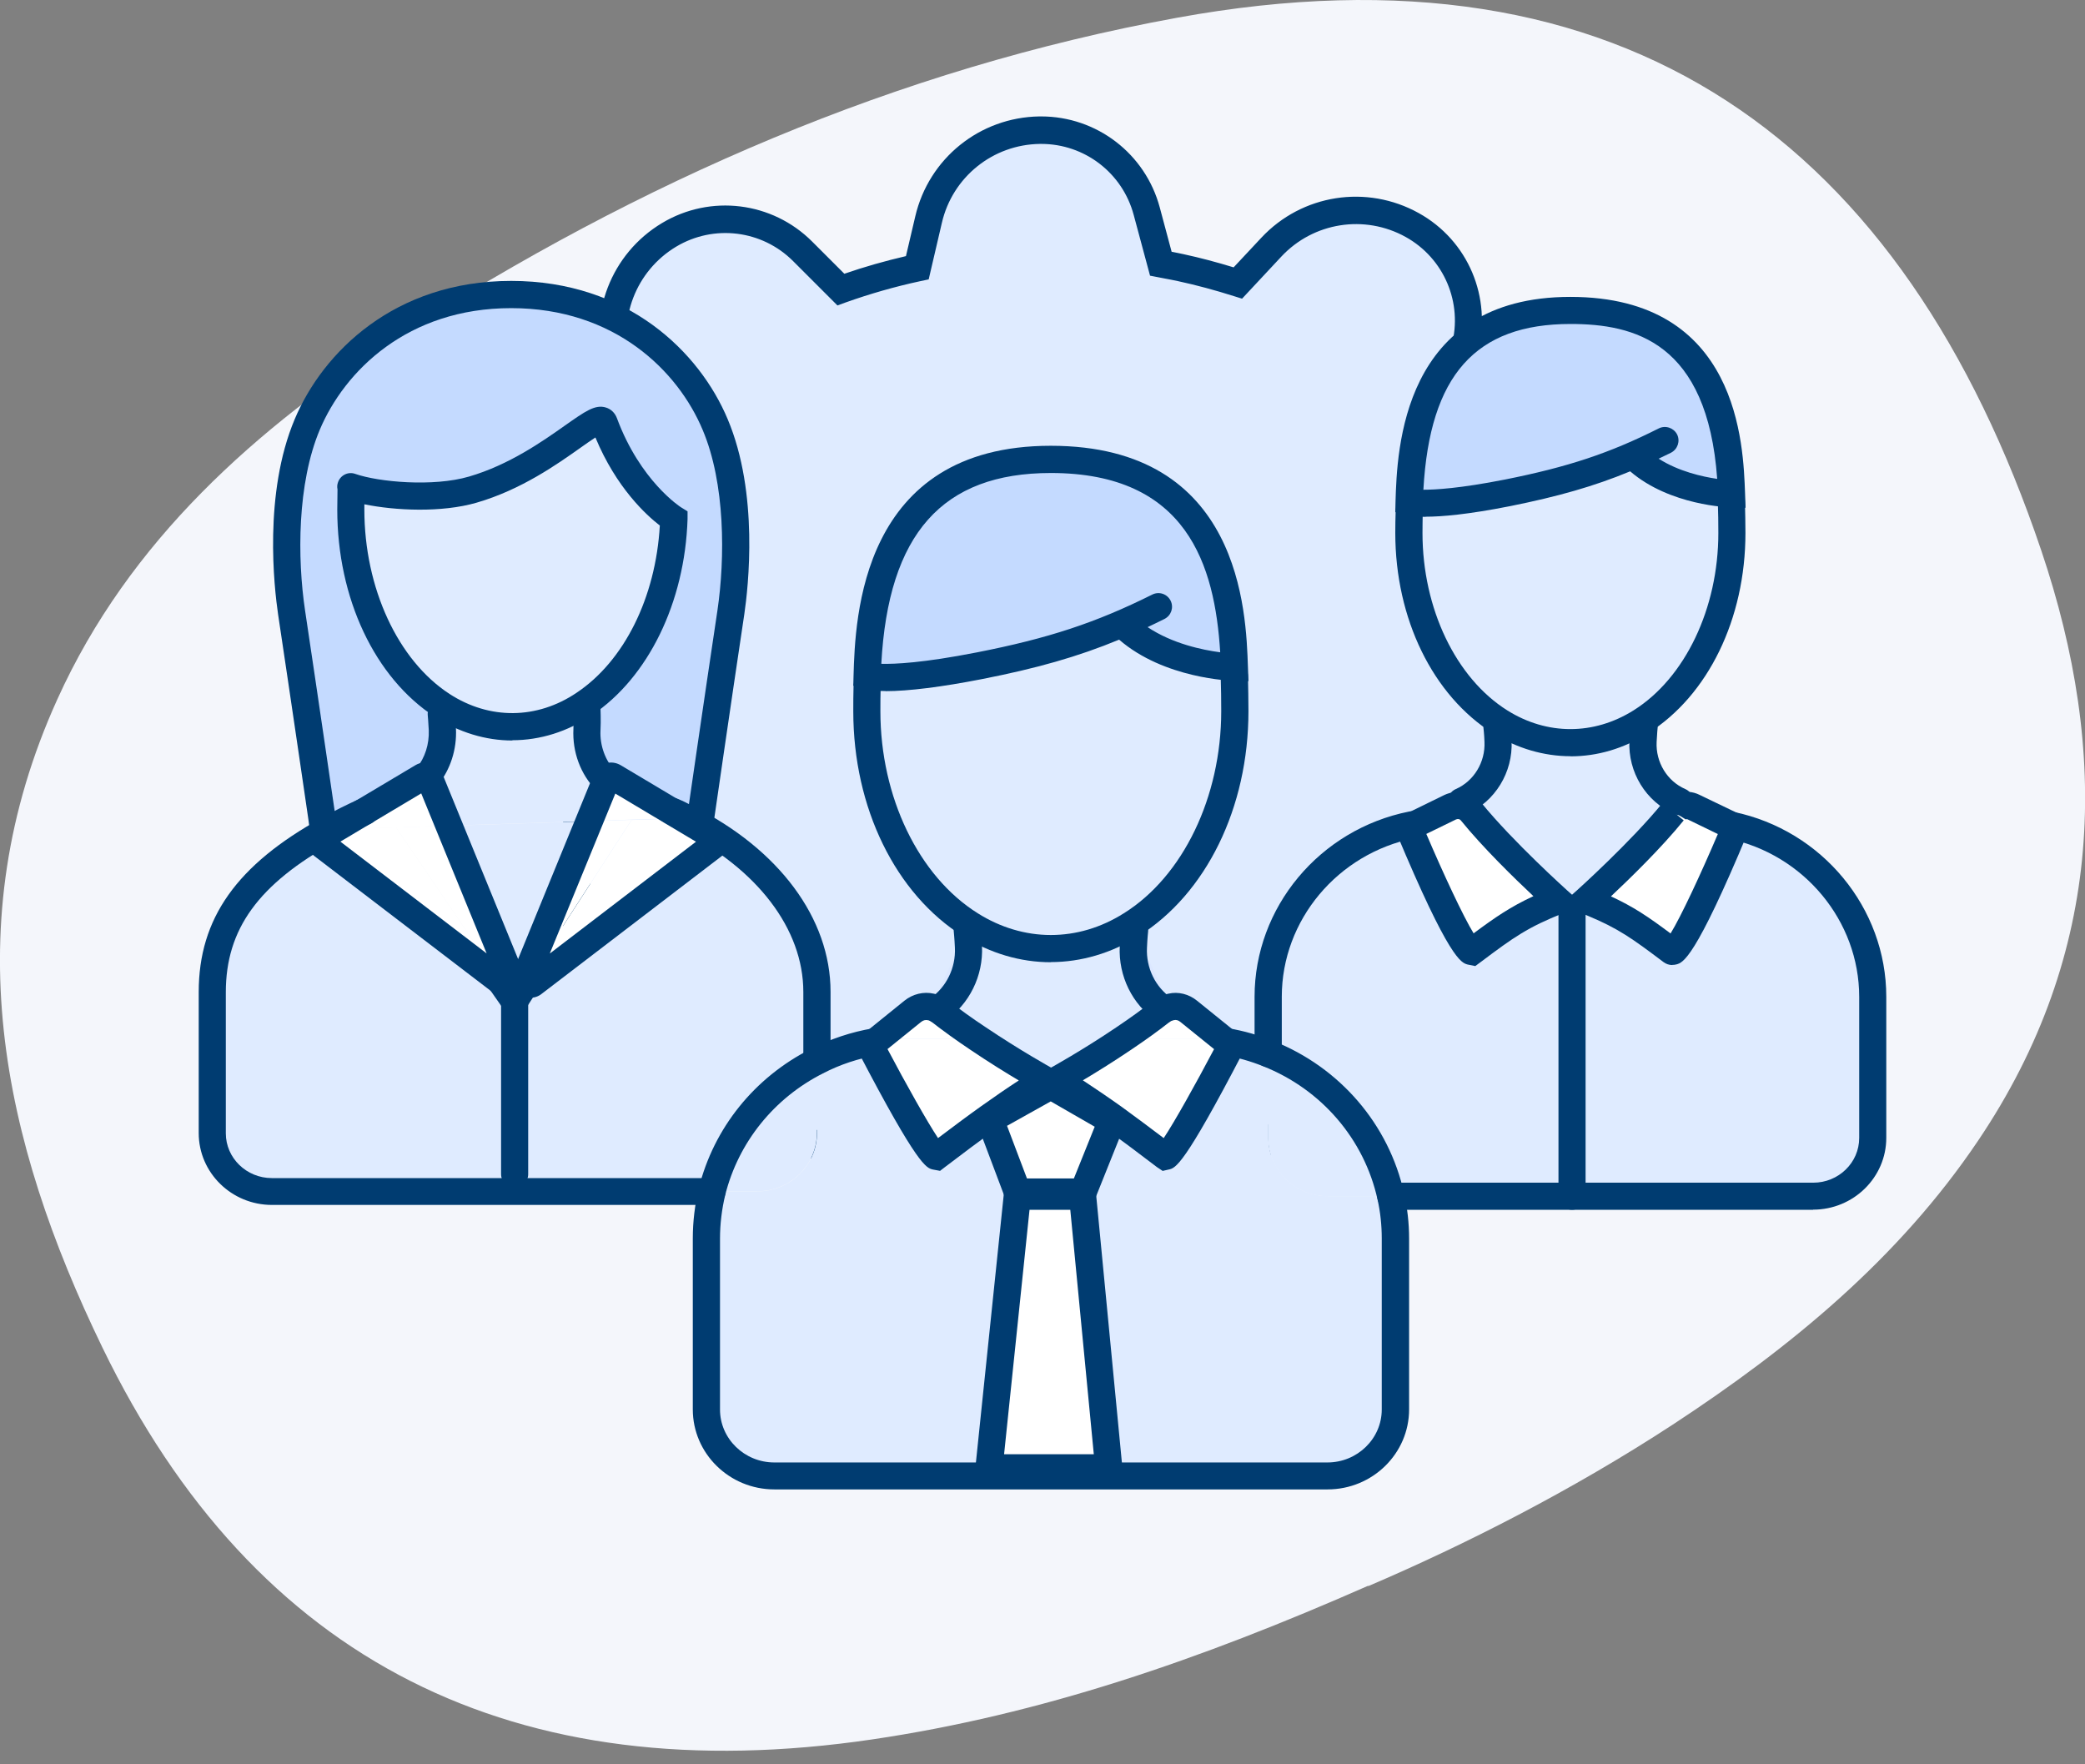
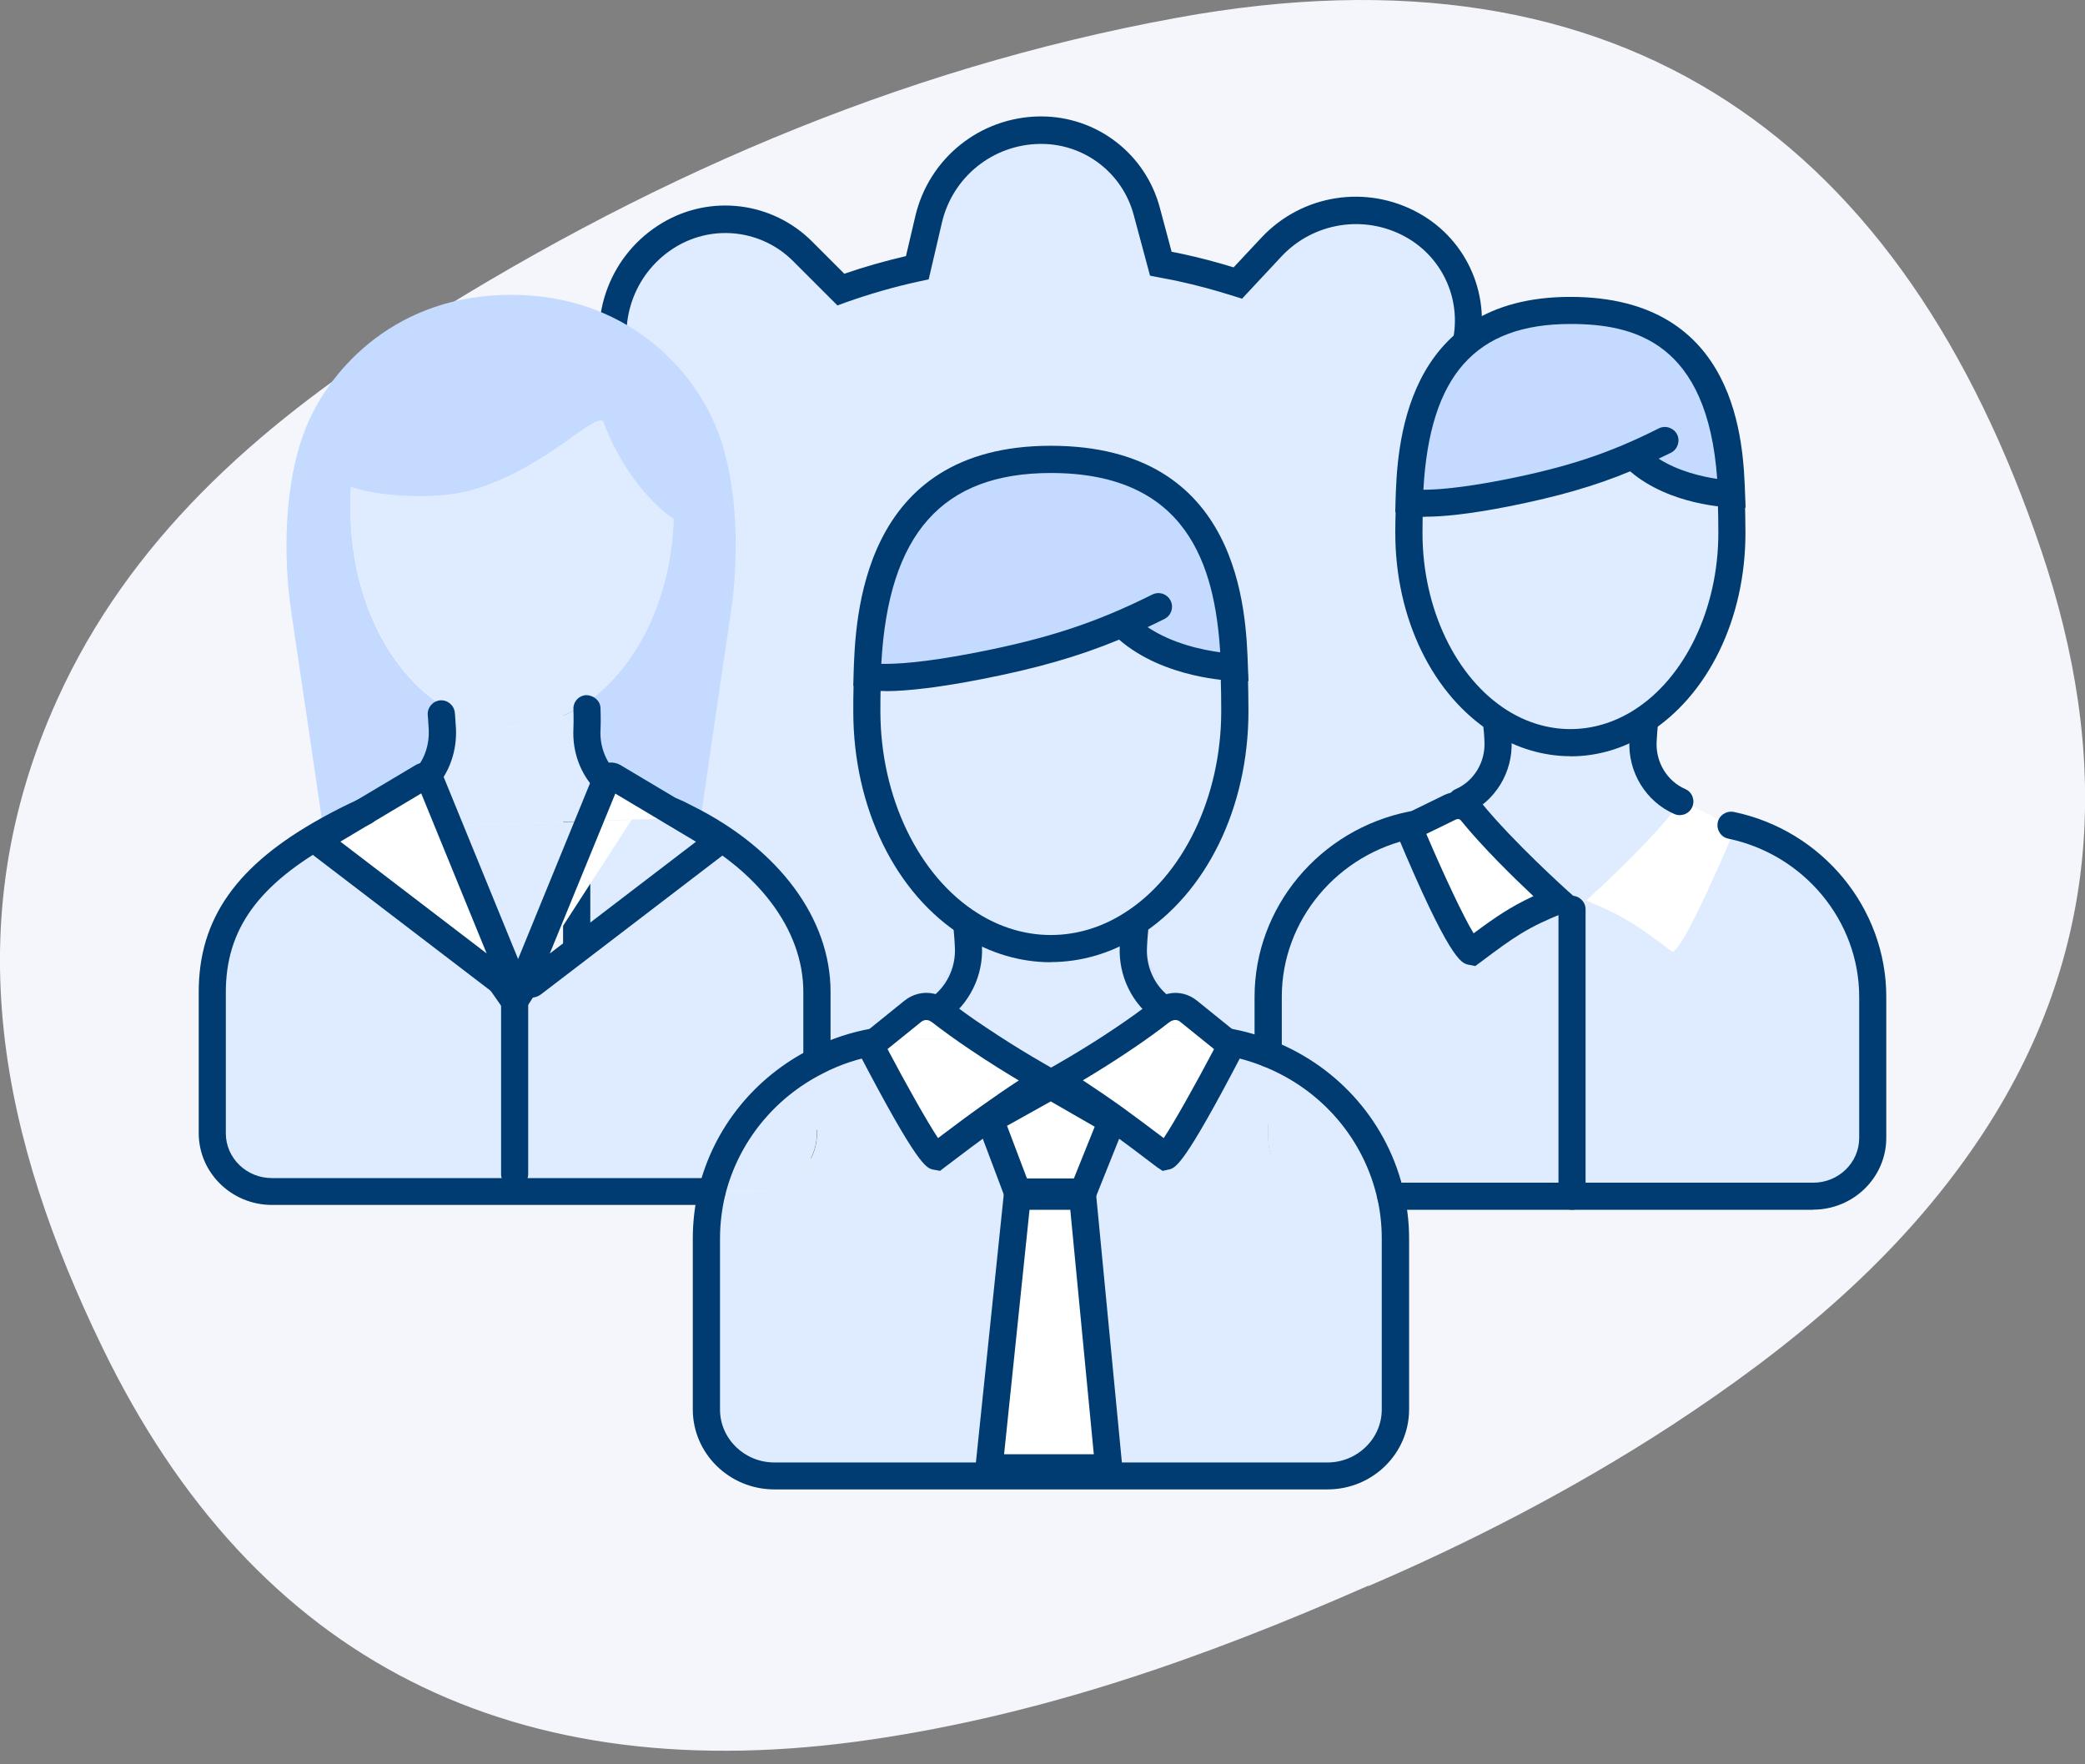
<svg xmlns="http://www.w3.org/2000/svg" width="104" height="88" viewBox="0 0 104 88" fill="none">
  <rect x="0" y="0" width="104" height="88" fill="#808080" stroke="none" />
  <g clip-path="url(#clip0_2403_11210)">
    <path d="M68.258 79.088C59.805 82.811 51.888 85.52 43.512 86.757C25.702 89.383 12.704 82.888 5.106 67.206C0.102 56.886 -2.257 46.158 2.862 34.875C6.438 26.971 12.774 21.348 19.984 16.714C31.891 9.052 44.73 3.436 58.709 0.886C81.166 -3.219 94.967 7.165 101.82 27.461C105.217 37.514 105.007 47.496 98.664 56.899C94.718 62.757 89.345 67.187 83.436 71.057C78.393 74.352 73.045 77.061 68.245 79.114V79.101L68.258 79.088Z" fill="#F4F6FB" />
    <path d="M75.206 22.776C74.314 21.794 73.371 20.877 72.357 20.009L73.058 17.396C73.708 14.98 72.625 12.437 70.438 11.219C68.124 9.931 65.224 10.39 63.413 12.322L61.737 14.113C60.813 13.82 59.863 13.559 58.894 13.348C58.556 13.278 58.225 13.221 57.893 13.157L57.192 10.531C56.548 8.121 54.343 6.457 51.85 6.489C49.198 6.527 46.91 8.37 46.311 10.951L45.75 13.348C44.456 13.629 43.181 13.992 41.938 14.438L40.032 12.526C38.266 10.754 35.519 10.416 33.37 11.704C31.095 13.068 30.043 15.802 30.814 18.339L31.528 20.685C30.553 21.571 29.622 22.515 28.762 23.528V49.6L52.316 64.465L76.8 47.547L75.206 22.782V22.776Z" fill="#DFEBFF" />
    <path d="M52.334 65.275L28.086 49.97V23.28L28.245 23.088C29.017 22.19 29.858 21.31 30.75 20.475L30.164 18.537C29.303 15.7 30.476 12.647 33.026 11.123C35.442 9.677 38.521 10.059 40.51 12.048L42.116 13.654C43.111 13.31 44.143 13.017 45.189 12.774L45.654 10.792C46.33 7.898 48.873 5.852 51.844 5.807C51.876 5.807 51.901 5.807 51.933 5.807C54.706 5.807 57.128 7.662 57.849 10.346L58.441 12.558C58.639 12.596 58.843 12.634 59.041 12.679C59.863 12.857 60.704 13.081 61.533 13.335L62.916 11.857C64.943 9.689 68.169 9.186 70.763 10.626C73.23 11.991 74.435 14.846 73.708 17.568L73.115 19.767C74.008 20.551 74.875 21.406 75.697 22.311L75.856 22.489L77.488 47.873L52.322 65.269L52.334 65.275ZM29.444 49.224L52.303 63.649L76.099 47.203L74.543 23.057C73.708 22.151 72.822 21.297 71.917 20.526L71.592 20.245L72.408 17.224C72.975 15.108 72.032 12.883 70.113 11.818C68.067 10.684 65.517 11.085 63.917 12.794L61.954 14.897L61.546 14.77C60.621 14.476 59.684 14.222 58.766 14.024C58.543 13.973 58.32 13.935 58.091 13.89L57.364 13.75L56.548 10.716C55.987 8.625 54.1 7.178 51.939 7.178H51.869C49.523 7.21 47.509 8.829 46.98 11.117L46.323 13.935L45.903 14.024C44.628 14.298 43.372 14.661 42.174 15.088L41.772 15.235L39.56 13.023C38.011 11.474 35.614 11.175 33.727 12.303C31.719 13.508 30.789 15.917 31.471 18.161L32.306 20.921L31.987 21.208C31.076 22.03 30.221 22.904 29.444 23.796V49.243V49.224Z" fill="#003C71" />
    <path d="M93.412 49.721V56.759C93.412 58.365 92.08 59.665 90.435 59.665H78.406V45.355L79.452 45.055C81.077 45.731 81.829 46.279 83.378 47.445C83.837 47.783 86.559 41.269 86.559 41.269L86.343 41.167C90.384 42.008 93.412 45.52 93.412 49.721Z" fill="#DFEBFF" />
    <path d="M86.349 41.166L86.566 41.269C86.566 41.269 83.844 47.783 83.385 47.445C81.836 46.279 81.084 45.731 79.458 45.055C79.35 45.01 79.235 44.966 79.12 44.915C79.12 44.915 81.829 42.492 83.461 40.484C83.57 40.351 83.703 40.261 83.863 40.223C84.06 40.153 84.29 40.159 84.494 40.261L86.355 41.166H86.349Z" fill="white" />
    <path d="M86.368 25.026C86.381 25.555 86.394 26.078 86.394 26.582C86.394 30.725 84.539 34.301 81.849 35.997C80.784 36.666 79.592 37.042 78.337 37.042C77.081 37.042 75.902 36.672 74.843 36.01C72.147 34.32 70.279 30.732 70.279 26.582C70.279 26.231 70.286 25.868 70.292 25.498L70.381 25.052C70.713 25.116 71.93 25.23 75.194 24.58C78.4 23.943 80.523 23.235 83.035 21.973L81.473 22.744C83.283 24.567 86.362 24.637 86.362 24.637V25.033L86.368 25.026Z" fill="#DFEBFF" />
    <path d="M78.336 15.484C85.138 15.484 86.228 20.449 86.368 24.637C86.368 24.637 83.289 24.567 81.479 22.744L83.04 21.973C80.529 23.235 78.4 23.943 75.2 24.58C71.936 25.224 70.712 25.109 70.387 25.052L70.298 25.026C70.438 20.468 71.726 15.484 78.343 15.484H78.336Z" fill="#C4DAFF" />
    <path d="M83.78 39.974L83.857 40.223C83.704 40.261 83.564 40.357 83.455 40.484C81.823 42.492 79.114 44.915 79.114 44.915H77.712C77.712 44.915 75.003 42.492 73.371 40.484C73.231 40.325 73.046 40.223 72.855 40.191L72.886 39.974C74.053 39.465 74.78 38.266 74.716 36.966C74.703 36.532 74.665 36.22 74.665 36.22L74.831 36.003C75.889 36.666 77.074 37.036 78.324 37.036C79.573 37.036 80.772 36.66 81.836 35.99L81.989 36.22C81.989 36.22 81.957 36.532 81.938 36.966C81.874 38.266 82.608 39.465 83.768 39.974H83.78Z" fill="#DFEBFF" />
    <path d="M79.452 45.055L78.407 45.355V59.665H69.368C68.654 56.421 66.333 53.769 63.248 52.545V49.721C63.248 45.488 66.321 41.963 70.407 41.147L70.432 41.186L70.266 41.269C70.266 41.269 72.988 47.783 73.441 47.445C75.098 46.202 75.85 45.66 77.712 44.915H79.114C79.229 44.959 79.344 45.004 79.452 45.055Z" fill="#DFEBFF" />
    <path d="M73.377 40.484C75.009 42.492 77.718 44.915 77.718 44.915C75.856 45.66 75.104 46.196 73.447 47.445C72.994 47.783 70.272 41.269 70.272 41.269L70.438 41.186L72.338 40.261C72.504 40.185 72.682 40.159 72.861 40.191C73.052 40.223 73.237 40.325 73.377 40.484Z" fill="white" />
    <path d="M69.603 61.763V70.292C69.603 72.121 68.086 73.606 66.212 73.606H49.332V73.211H55.305L54.005 59.659V59.461H54.03L55.458 55.898L55.566 55.751C56.389 56.344 57.217 56.969 58.129 57.657C58.435 57.887 61.425 52.143 61.425 52.143L61.182 51.946C61.903 52.067 62.597 52.271 63.267 52.539V56.752C63.267 58.359 64.599 59.659 66.244 59.659H69.386C69.539 60.335 69.616 61.036 69.616 61.756L69.603 61.763Z" fill="#DFEBFF" />
    <path d="M69.373 59.665H66.231C64.593 59.665 63.254 58.365 63.254 56.759V52.545C66.333 53.769 68.659 56.421 69.373 59.665Z" fill="#DFEBFF" />
    <path d="M61.578 33.715C61.59 34.32 61.603 34.907 61.603 35.474C61.603 40.159 59.493 44.214 56.427 46.126C55.216 46.884 53.852 47.312 52.418 47.312C50.983 47.312 49.619 46.891 48.414 46.126C45.355 44.214 43.238 40.159 43.238 35.474C43.238 35.072 43.238 34.658 43.251 34.244L44.188 34.212L61.578 33.715Z" fill="#DFEBFF" />
    <path d="M61.578 33.275V33.715L44.188 34.212L44.176 33.791C44.979 33.791 46.413 33.683 48.842 33.205C52.488 32.491 54.91 31.688 57.779 30.26L55.994 31.127C58.059 33.186 61.578 33.275 61.578 33.275Z" fill="#DFEBFF" />
    <path d="M61.17 51.952L61.412 52.15C61.412 52.15 58.422 57.893 58.117 57.664C57.205 56.969 56.376 56.351 55.554 55.758C54.617 55.095 53.705 54.483 52.711 53.858C52.711 53.858 54.292 52.991 56.051 51.799H59.379C59.984 51.799 60.583 51.85 61.163 51.952H61.17Z" fill="white" />
    <path d="M59.289 50.435L61.17 51.952C60.59 51.85 59.991 51.799 59.385 51.799H56.058C56.689 51.379 57.345 50.907 57.957 50.422C57.989 50.397 58.027 50.378 58.059 50.352C58.238 50.473 58.429 50.582 58.627 50.664L58.41 50.218C58.709 50.148 59.041 50.225 59.289 50.435Z" fill="white" />
    <path d="M52.418 22.91C60.163 22.91 61.412 28.532 61.578 33.275C61.578 33.275 58.059 33.192 55.994 31.127L57.779 30.26C54.91 31.688 52.488 32.491 48.842 33.205C46.413 33.683 44.979 33.791 44.176 33.791C43.487 33.791 43.258 33.715 43.258 33.715C43.411 28.551 44.877 22.91 52.418 22.91Z" fill="#C4DAFF" />
    <path d="M58.409 50.218L58.626 50.664C58.428 50.582 58.237 50.473 58.059 50.352C58.167 50.282 58.288 50.244 58.409 50.218Z" fill="white" />
    <path d="M56.593 46.381L58.41 50.218C58.289 50.244 58.168 50.282 58.059 50.352C57.065 49.676 56.472 48.491 56.536 47.235C56.561 46.744 56.6 46.381 56.6 46.381H56.593Z" fill="#DBE7FF" />
    <path d="M58.059 50.352C58.059 50.352 57.989 50.397 57.957 50.422C57.345 50.907 56.682 51.379 56.058 51.799H48.784C48.147 51.379 47.49 50.907 46.878 50.422C46.846 50.397 46.815 50.378 46.776 50.359C47.783 49.676 48.37 48.491 48.313 47.235C48.287 46.744 48.249 46.381 48.249 46.381L48.415 46.126C49.619 46.885 50.983 47.312 52.418 47.312C53.852 47.312 55.216 46.891 56.427 46.126L56.593 46.381C56.593 46.381 56.555 46.744 56.529 47.235C56.466 48.491 57.058 49.67 58.053 50.352H58.059Z" fill="#DFEBFF" />
    <path d="M48.784 51.799H56.057C54.292 52.991 52.717 53.858 52.717 53.858C53.712 54.483 54.623 55.095 55.56 55.758L55.452 55.904L52.418 54.158L49.39 55.847L49.313 55.739C50.231 55.082 51.136 54.47 52.124 53.852C52.124 53.852 50.544 52.985 48.784 51.793V51.799Z" fill="#DFEBFF" />
    <path d="M55.452 55.904L54.024 59.468H54.005L50.754 59.455L49.39 55.853L52.417 54.158L55.452 55.904Z" fill="white" />
    <path d="M54.005 59.665L55.305 73.218H49.332L50.747 59.665H54.005Z" fill="white" />
    <path d="M54.005 59.468V59.665H50.747L49.339 73.218V73.613H38.63C36.762 73.613 35.238 72.127 35.238 70.298V61.769C35.238 60.959 35.34 60.175 35.519 59.423H37.775C39.414 59.423 40.752 58.123 40.752 56.516V52.928C41.651 52.468 42.633 52.137 43.665 51.959L43.423 52.156C43.423 52.156 46.419 57.9 46.725 57.67C47.643 56.969 48.478 56.338 49.313 55.745L49.39 55.853L50.754 59.461H54.005V59.468Z" fill="#DFEBFF" />
    <path d="M48.784 51.799C50.55 52.991 52.124 53.858 52.124 53.858C51.136 54.477 50.231 55.088 49.313 55.745C48.478 56.338 47.643 56.969 46.725 57.67C46.419 57.9 43.423 52.156 43.423 52.156L43.665 51.959C44.245 51.857 44.844 51.806 45.456 51.806H48.784V51.799Z" fill="white" />
    <path d="M48.784 51.799H45.456C44.844 51.799 44.245 51.85 43.665 51.952L45.545 50.435C45.807 50.225 46.126 50.148 46.438 50.218L46.221 50.664C46.419 50.582 46.604 50.473 46.782 50.359C46.82 50.371 46.852 50.397 46.884 50.422C47.496 50.907 48.159 51.379 48.79 51.799H48.784Z" fill="white" />
    <path d="M48.306 47.235C48.37 48.491 47.777 49.67 46.77 50.358C46.662 50.282 46.547 50.244 46.426 50.218L48.242 46.381C48.242 46.381 48.281 46.744 48.306 47.235Z" fill="#DBE7FF" />
    <path d="M46.426 50.218C46.547 50.244 46.662 50.282 46.77 50.359C46.592 50.473 46.407 50.582 46.209 50.664L46.426 50.218Z" fill="white" />
    <path d="M40.746 52.921V56.51C40.746 58.116 39.414 59.417 37.769 59.417H35.513C36.22 56.587 38.152 54.228 40.74 52.921H40.746Z" fill="#DFEBFF" />
    <path d="M40.746 49.472V52.921C38.158 54.228 36.22 56.593 35.519 59.417H25.67V49.919L26.269 48.988C26.352 49.09 26.505 49.122 26.62 49.026L35.62 42.142C35.767 42.027 35.748 41.798 35.589 41.702L34.084 40.81H34.231C37.794 42.575 40.746 45.622 40.746 49.472Z" fill="#DFEBFF" />
    <path d="M35.671 21.183C36.87 24.019 36.851 27.863 36.455 30.553C35.786 35.015 34.951 40.791 34.951 40.791L34.231 40.816C34.001 40.695 33.765 40.58 33.517 40.478L30.616 38.757C30.476 38.674 30.304 38.731 30.24 38.891L30.215 38.955C29.584 38.317 29.227 37.386 29.271 36.411C29.297 35.959 29.271 35.366 29.271 35.366L29.125 35.143C31.687 33.434 33.472 29.96 33.593 25.9C33.593 25.9 31.394 24.548 30.119 21.106C29.845 20.36 27.314 23.363 23.573 24.446C21.647 25.007 18.779 24.752 17.485 24.3L17.498 24.312C17.491 24.689 17.485 25.065 17.485 25.434C17.485 29.731 19.346 33.447 22.049 35.2L21.998 35.621C21.998 35.621 22.03 35.952 22.049 36.405C22.087 37.285 21.807 38.113 21.297 38.744C21.227 38.712 21.144 38.712 21.067 38.757L18.192 40.472C17.549 40.765 16.943 41.071 16.376 41.39H16.121L16.044 40.797C16.044 40.797 15.203 35.022 14.534 30.559C14.132 27.876 14.119 24.032 15.318 21.189C16.516 18.352 19.78 14.706 25.491 14.706C31.203 14.706 34.479 18.352 35.665 21.189L35.671 21.183Z" fill="#C4DAFF" />
-     <path d="M35.589 41.708C35.748 41.798 35.767 42.033 35.621 42.148L26.62 49.033C26.505 49.122 26.352 49.096 26.27 48.994L31.503 40.899L34.085 40.822L35.589 41.715V41.708Z" fill="white" />
    <path d="M34.231 40.81H34.085L33.518 40.472C33.76 40.574 34.002 40.688 34.231 40.81Z" fill="#DFEBFF" />
    <path d="M30.222 38.935L30.247 38.872C30.311 38.719 30.483 38.655 30.623 38.738L33.524 40.459L34.091 40.803L31.509 40.88L29.399 40.95L30.228 38.929L30.222 38.935Z" fill="white" />
    <path d="M30.132 21.087C31.407 24.523 33.606 25.881 33.606 25.881C33.485 29.941 31.7 33.415 29.138 35.123C28.067 35.844 26.843 36.252 25.555 36.252C24.268 36.252 23.12 35.869 22.062 35.181C19.366 33.428 17.498 29.712 17.498 25.415C17.498 25.045 17.504 24.669 17.511 24.293L17.498 24.28C18.792 24.733 21.661 24.988 23.586 24.427C27.328 23.343 29.858 20.341 30.132 21.087Z" fill="#DFEBFF" />
    <path d="M31.503 40.892L26.269 48.988C26.206 48.918 26.18 48.816 26.225 48.714L29.399 40.963L31.509 40.892H31.503Z" fill="white" />
    <path d="M30.222 38.935L29.393 40.956L22.394 41.179L21.45 38.872C21.419 38.802 21.367 38.751 21.304 38.725C21.807 38.094 22.094 37.265 22.056 36.386C22.03 35.933 22.005 35.602 22.005 35.602L22.056 35.181C23.114 35.863 24.3 36.252 25.549 36.252C26.799 36.252 28.054 35.844 29.132 35.123L29.278 35.347C29.278 35.347 29.304 35.94 29.278 36.392C29.234 37.367 29.591 38.298 30.222 38.935Z" fill="#DFEBFF" />
    <path d="M25.67 49.919L25.657 49.944L24.982 48.95L25.084 49.026C25.288 49.186 25.587 48.962 25.485 48.714L22.406 41.186L29.405 40.962L26.231 48.714C26.186 48.822 26.218 48.924 26.276 48.988L25.676 49.919H25.67Z" fill="#DFEBFF" />
    <path d="M25.67 58.556V59.417H13.565C11.927 59.417 10.588 58.116 10.588 56.51V49.472C10.588 45.788 12.717 43.398 16.382 41.377H16.675L16.102 41.708C15.943 41.798 15.936 42.033 16.076 42.148L24.975 48.956L25.651 49.951L25.664 49.925V58.562L25.67 58.556Z" fill="#DFEBFF" />
    <path d="M25.479 48.714C25.588 48.969 25.288 49.192 25.078 49.026L24.976 48.95L19.755 41.269L22.394 41.186L25.473 48.714H25.479Z" fill="white" />
    <path d="M19.755 41.269L24.975 48.95L16.076 42.142C15.93 42.027 15.936 41.798 16.102 41.702L16.676 41.364L19.755 41.262V41.269Z" fill="white" />
    <path d="M19.755 41.269L16.676 41.37L18.199 40.465C18.837 40.159 19.519 39.866 20.22 39.573C20.641 39.382 21.01 39.088 21.304 38.731C21.367 38.757 21.418 38.808 21.45 38.878L22.394 41.186L19.755 41.269Z" fill="white" />
-     <path d="M21.074 38.744C21.151 38.7 21.233 38.7 21.304 38.731C21.01 39.082 20.647 39.375 20.22 39.573C19.512 39.866 18.83 40.159 18.199 40.465L21.074 38.751V38.744Z" fill="white" />
    <path d="M18.2 40.459L16.676 41.364H16.383C16.95 41.058 17.556 40.746 18.2 40.459Z" fill="#DFEBFF" />
    <path d="M71.107 25.779C70.706 25.779 70.432 25.747 70.26 25.715L69.597 25.543L69.609 25.007C69.686 22.483 69.915 14.808 78.33 14.808C86.744 14.808 86.954 22.19 87.044 24.612L87.069 25.326L86.355 25.307C86.228 25.307 83.302 25.218 81.313 23.509C79.515 24.255 77.711 24.765 75.334 25.243C73.211 25.664 71.904 25.772 71.114 25.772L71.107 25.779ZM70.999 24.427C71.579 24.427 72.816 24.363 75.072 23.917C78.209 23.292 80.287 22.604 82.741 21.367C83.072 21.202 83.48 21.335 83.653 21.667C83.818 21.998 83.684 22.406 83.353 22.578C83.142 22.68 82.939 22.782 82.734 22.878C83.735 23.516 84.915 23.777 85.654 23.885C85.163 17.058 81.511 16.159 78.336 16.159C73.6 16.159 71.318 18.716 70.999 24.421V24.427Z" fill="#003C71" />
    <path d="M78.336 37.718C77.004 37.718 75.665 37.323 74.48 36.583C71.471 34.696 69.597 30.865 69.597 26.582C69.597 26.225 69.603 25.855 69.616 25.485C69.622 25.116 69.928 24.822 70.291 24.822H70.304C70.68 24.829 70.974 25.141 70.967 25.517C70.961 25.881 70.954 26.238 70.954 26.588C70.954 30.349 72.618 33.83 75.2 35.442C77.17 36.672 79.496 36.679 81.485 35.429C84.054 33.817 85.711 30.343 85.711 26.588C85.711 26.097 85.705 25.581 85.686 25.052C85.673 24.676 85.966 24.363 86.343 24.357C86.712 24.357 87.031 24.637 87.037 25.014C87.05 25.549 87.063 26.078 87.063 26.588C87.063 30.865 85.201 34.69 82.199 36.577C80.981 37.342 79.681 37.724 78.33 37.724L78.336 37.718Z" fill="#003C71" />
    <path d="M72.892 40.657C72.631 40.657 72.382 40.504 72.267 40.249C72.121 39.904 72.274 39.503 72.618 39.356C73.517 38.961 74.091 38.018 74.046 37.004C74.033 36.609 73.995 36.316 73.995 36.309C73.95 35.94 74.218 35.602 74.588 35.557C74.964 35.519 75.295 35.78 75.34 36.15C75.34 36.15 75.378 36.488 75.397 36.953C75.474 38.521 74.569 39.987 73.16 40.606C73.071 40.644 72.981 40.663 72.892 40.663V40.657Z" fill="#003C71" />
    <path d="M83.78 40.657C83.691 40.657 83.595 40.638 83.513 40.599C82.097 39.981 81.198 38.515 81.275 36.94C81.3 36.488 81.332 36.163 81.332 36.163C81.371 35.793 81.696 35.512 82.072 35.551C82.442 35.589 82.716 35.92 82.684 36.29C82.684 36.29 82.652 36.596 82.633 37.004C82.582 38.017 83.156 38.961 84.061 39.356C84.405 39.503 84.558 39.904 84.411 40.249C84.303 40.504 84.048 40.657 83.787 40.657H83.78Z" fill="#003C71" />
    <path d="M63.254 53.221C62.878 53.221 62.578 52.915 62.578 52.545V49.721C62.578 45.259 65.816 41.371 70.285 40.478C70.661 40.402 71.012 40.644 71.082 41.007C71.158 41.377 70.916 41.734 70.553 41.804C66.722 42.569 63.936 45.896 63.936 49.715V52.539C63.936 52.915 63.63 53.214 63.26 53.214L63.254 53.221Z" fill="#003C71" />
    <path d="M90.442 60.341H69.374C68.998 60.341 68.698 60.035 68.698 59.665C68.698 59.296 69.004 58.99 69.374 58.99H90.442C91.71 58.99 92.737 57.989 92.737 56.759V49.721C92.737 45.935 89.989 42.62 86.209 41.83C85.839 41.753 85.61 41.396 85.68 41.026C85.75 40.657 86.12 40.427 86.483 40.497C90.894 41.415 94.088 45.291 94.088 49.715V56.752C94.088 58.728 92.45 60.335 90.435 60.335L90.442 60.341Z" fill="#003C71" />
    <path d="M73.587 48.185L73.204 48.108C72.886 48.019 72.293 47.86 69.647 41.53L69.405 40.943L72.051 39.649C72.357 39.509 72.675 39.471 72.981 39.522C73.332 39.579 73.657 39.764 73.893 40.045C75.48 41.995 78.145 44.386 78.17 44.411L78.986 45.138L77.973 45.546C76.207 46.253 75.531 46.725 73.855 47.987L73.587 48.185ZM71.145 41.594C72 43.595 72.988 45.712 73.504 46.553C74.594 45.743 75.346 45.227 76.487 44.698C75.55 43.818 73.969 42.282 72.854 40.905C72.822 40.873 72.777 40.854 72.758 40.854C72.707 40.848 72.669 40.854 72.624 40.873L71.145 41.594Z" fill="#003C71" />
-     <path d="M83.417 48.134C83.258 48.134 83.105 48.083 82.977 47.987C81.428 46.821 80.74 46.317 79.191 45.673C79.082 45.622 78.968 45.584 78.859 45.539L77.846 45.132L78.662 44.405C78.662 44.405 81.345 41.995 82.926 40.051C83.13 39.802 83.391 39.637 83.685 39.56C84.01 39.445 84.431 39.471 84.781 39.649L87.433 40.924L87.184 41.523C84.545 47.847 83.946 48.013 83.621 48.102C83.551 48.121 83.481 48.127 83.417 48.127V48.134ZM80.344 44.704C81.479 45.227 82.212 45.724 83.328 46.559C83.844 45.724 84.832 43.602 85.686 41.6L84.188 40.873C84.15 40.854 84.112 40.854 84.08 40.867L83.462 40.491L83.984 40.918C82.869 42.295 81.288 43.831 80.351 44.711L80.344 44.704Z" fill="#003C71" />
    <path d="M78.413 60.341C78.037 60.341 77.737 60.035 77.737 59.665V45.355C77.737 44.978 78.043 44.679 78.413 44.679C78.783 44.679 79.089 44.985 79.089 45.355V59.665C79.089 60.041 78.783 60.341 78.413 60.341Z" fill="#003C71" />
-     <path d="M16.128 42.059C15.79 42.059 15.497 41.81 15.459 41.466L15.382 40.867C15.382 40.867 14.541 35.098 13.871 30.642C13.674 29.297 13.138 24.612 14.7 20.908C16.102 17.575 19.678 14.011 25.498 14.011C31.318 14.011 34.901 17.575 36.297 20.908C37.858 24.606 37.323 29.291 37.126 30.636C36.456 35.098 35.621 40.867 35.621 40.867L34.282 40.676C34.282 40.676 35.117 34.9 35.787 30.438C36.169 27.844 36.182 24.115 35.047 21.438C33.817 18.505 30.668 15.369 25.498 15.369C20.329 15.369 17.186 18.505 15.949 21.438C14.821 24.121 14.828 27.85 15.216 30.445C15.886 34.907 16.727 40.682 16.727 40.682L16.804 41.294C16.848 41.664 16.587 42.008 16.217 42.053C16.185 42.053 16.16 42.053 16.128 42.053V42.059Z" fill="#003C71" />
-     <path d="M25.555 36.934C24.217 36.934 22.885 36.526 21.693 35.755C18.69 33.804 16.823 29.839 16.823 25.415C16.823 25.084 16.829 24.746 16.835 24.408C16.81 24.293 16.816 24.172 16.861 24.051C16.982 23.7 17.371 23.509 17.721 23.637C18.888 24.045 21.61 24.293 23.395 23.77C25.39 23.19 27.066 22.011 28.175 21.227C29.183 20.52 29.686 20.156 30.228 20.328C30.477 20.405 30.674 20.596 30.77 20.851C31.936 24 33.944 25.288 33.964 25.3L34.295 25.504V25.893C34.161 30.049 32.332 33.804 29.514 35.678C28.309 36.494 26.939 36.921 25.555 36.921V36.934ZM18.174 25.16C18.174 25.243 18.174 25.332 18.174 25.415C18.174 29.323 19.844 32.937 22.426 34.614C24.421 35.908 26.786 35.882 28.756 34.556C31.14 32.969 32.708 29.794 32.912 26.212C32.249 25.702 30.744 24.338 29.699 21.82C29.482 21.96 29.202 22.158 28.959 22.33C27.78 23.165 25.995 24.427 23.777 25.071C22.024 25.581 19.704 25.466 18.18 25.154L18.174 25.16Z" fill="#003C71" />
    <path d="M21.304 39.407C21.157 39.407 21.004 39.356 20.883 39.261C20.59 39.025 20.545 38.598 20.781 38.311C21.202 37.788 21.412 37.119 21.387 36.424C21.367 35.997 21.336 35.678 21.336 35.672C21.304 35.302 21.578 34.971 21.948 34.932C22.324 34.9 22.649 35.175 22.687 35.544C22.687 35.544 22.719 35.888 22.744 36.354C22.789 37.38 22.47 38.374 21.846 39.152C21.712 39.318 21.514 39.407 21.317 39.407H21.304Z" fill="#003C71" />
    <path d="M30.221 39.617C30.043 39.617 29.87 39.547 29.737 39.413C28.959 38.623 28.545 37.514 28.602 36.36C28.621 35.939 28.602 35.379 28.602 35.372C28.589 34.996 28.876 34.684 29.252 34.671C29.616 34.684 29.941 34.945 29.953 35.321C29.953 35.347 29.979 35.946 29.953 36.43C29.915 37.189 30.196 37.954 30.699 38.47C30.96 38.738 30.96 39.165 30.693 39.426C30.559 39.554 30.387 39.624 30.215 39.624L30.221 39.617Z" fill="#003C71" />
    <path d="M35.519 60.099H13.565C11.55 60.099 9.912 58.492 9.912 56.516V49.479C9.912 45.813 11.805 43.136 16.057 40.79C16.656 40.453 17.287 40.14 17.919 39.853C18.263 39.7 18.664 39.853 18.817 40.191C18.97 40.535 18.817 40.937 18.479 41.09C17.88 41.364 17.281 41.664 16.714 41.982C12.895 44.092 11.264 46.336 11.264 49.492V56.529C11.264 57.759 12.296 58.76 13.558 58.76H35.512C35.888 58.76 36.188 59.066 36.188 59.436C36.188 59.806 35.882 60.111 35.512 60.111L35.519 60.099Z" fill="#003C71" />
    <path d="M40.746 53.597C40.37 53.597 40.07 53.291 40.07 52.921V49.472C40.07 46.343 37.776 43.328 33.932 41.409C33.702 41.288 33.486 41.179 33.262 41.09C32.918 40.95 32.752 40.555 32.893 40.204C33.033 39.86 33.428 39.694 33.779 39.834C34.034 39.936 34.282 40.057 34.556 40.204C38.853 42.346 41.428 45.814 41.428 49.466V52.915C41.428 53.291 41.122 53.59 40.752 53.59L40.746 53.597Z" fill="#003C71" />
    <path d="M25.683 51.149L24.415 49.332C24.204 49.02 24.287 48.599 24.593 48.389C24.905 48.178 25.326 48.255 25.536 48.567L25.638 48.714L25.696 48.625C25.9 48.312 26.314 48.223 26.633 48.421C26.945 48.625 27.041 49.045 26.837 49.358L25.683 51.149Z" fill="#003C71" />
    <path d="M25.67 59.238C25.294 59.238 24.994 58.932 24.994 58.563V49.925C24.994 49.549 25.3 49.23 25.67 49.23C26.04 49.23 26.346 49.517 26.346 49.887V58.563C26.346 58.939 26.04 59.238 25.67 59.238Z" fill="#003C71" />
    <path d="M25.231 49.759C25.027 49.759 24.829 49.696 24.657 49.562L24.561 49.485L15.662 42.684C15.408 42.48 15.274 42.174 15.293 41.861C15.318 41.549 15.49 41.275 15.758 41.122L20.724 38.164C20.979 38.011 21.285 37.992 21.559 38.107C21.782 38.196 21.967 38.374 22.069 38.604L26.098 48.459C26.263 48.854 26.149 49.3 25.804 49.568C25.632 49.696 25.435 49.766 25.231 49.766V49.759ZM16.976 41.976L24.274 47.554L21.011 39.573L16.982 41.976H16.976Z" fill="#003C71" />
    <path d="M26.467 49.766C26.199 49.766 25.938 49.651 25.747 49.428C25.517 49.166 25.453 48.79 25.593 48.446L29.603 38.642C29.711 38.368 29.922 38.164 30.189 38.081C30.451 37.992 30.731 38.03 30.967 38.17L35.926 41.128C36.188 41.281 36.366 41.555 36.386 41.868C36.411 42.18 36.277 42.486 36.029 42.677L27.021 49.568C26.856 49.702 26.658 49.766 26.46 49.766H26.467ZM26.849 48.962V48.975C26.849 48.975 26.849 48.969 26.849 48.962ZM30.693 39.579L27.423 47.56L34.715 41.983L30.687 39.579H30.693ZM35.238 42.288C35.238 42.288 35.245 42.288 35.251 42.288H35.238ZM30.272 39.331C30.272 39.331 30.272 39.331 30.279 39.331H30.272Z" fill="#003C71" />
    <path d="M52.417 47.994C50.894 47.994 49.39 47.547 48.051 46.706C44.666 44.59 42.562 40.287 42.562 35.48C42.562 35.072 42.562 34.652 42.575 34.225C42.588 33.861 42.888 33.568 43.251 33.568C43.257 33.568 43.27 33.568 43.276 33.568C43.653 33.581 43.939 33.893 43.927 34.269C43.914 34.677 43.914 35.085 43.914 35.474C43.914 39.751 45.82 43.704 48.771 45.552C49.893 46.26 51.149 46.636 52.411 46.636C53.673 46.636 54.916 46.273 56.057 45.552C59.009 43.71 60.915 39.751 60.915 35.474C60.915 34.913 60.908 34.333 60.889 33.727C60.876 33.351 61.176 33.039 61.552 33.033C61.896 33.02 62.241 33.319 62.247 33.696C62.26 34.308 62.273 34.9 62.273 35.474C62.273 40.281 60.169 44.583 56.778 46.7C55.439 47.541 53.928 47.987 52.411 47.987L52.417 47.994Z" fill="#003C71" />
    <path d="M46.776 51.034C46.559 51.034 46.349 50.932 46.215 50.741C46.005 50.429 46.081 50.008 46.394 49.798C47.203 49.243 47.681 48.274 47.63 47.267C47.611 46.802 47.573 46.464 47.573 46.451C47.535 46.081 47.802 45.743 48.172 45.705C48.548 45.667 48.88 45.935 48.918 46.304C48.918 46.304 48.956 46.681 48.982 47.197C49.052 48.669 48.35 50.091 47.152 50.913C47.037 50.99 46.904 51.028 46.77 51.028L46.776 51.034Z" fill="#003C71" />
    <path d="M58.059 51.028C57.925 51.028 57.798 50.99 57.677 50.913C56.478 50.104 55.783 48.682 55.853 47.203C55.879 46.693 55.917 46.311 55.917 46.311C55.956 45.941 56.293 45.673 56.663 45.705C57.033 45.743 57.307 46.075 57.269 46.451C57.269 46.457 57.23 46.802 57.211 47.267C57.16 48.274 57.632 49.243 58.441 49.791C58.754 50.002 58.83 50.422 58.62 50.735C58.486 50.926 58.276 51.034 58.059 51.034V51.028Z" fill="#003C71" />
    <path d="M66.212 74.288H38.624C36.38 74.288 34.557 72.497 34.557 70.298V61.769C34.557 60.928 34.659 60.086 34.856 59.264C35.602 56.261 37.636 53.737 40.44 52.322C41.409 51.825 42.455 51.474 43.545 51.289C43.914 51.225 44.265 51.474 44.329 51.844C44.392 52.214 44.144 52.564 43.774 52.628C42.818 52.794 41.906 53.093 41.059 53.533C38.605 54.77 36.832 56.982 36.176 59.595C36.004 60.309 35.914 61.049 35.914 61.775V70.304C35.914 71.758 37.132 72.944 38.624 72.944H66.212C67.704 72.944 68.922 71.758 68.922 70.304V61.775C68.922 61.106 68.852 60.449 68.711 59.825C68.048 56.822 65.919 54.336 63.006 53.182C62.375 52.928 61.718 52.743 61.055 52.628C60.686 52.564 60.437 52.214 60.501 51.844C60.565 51.474 60.909 51.225 61.285 51.289C62.044 51.417 62.796 51.633 63.51 51.92C66.837 53.24 69.279 56.083 70.037 59.525C70.197 60.245 70.286 60.998 70.286 61.769V70.298C70.286 72.497 68.463 74.288 66.219 74.288H66.212Z" fill="#003C71" />
    <path d="M56.051 73.893H48.58L50.129 58.99H54.617L56.051 73.893ZM50.084 72.535H54.559L53.386 60.341H51.353L50.084 72.535Z" fill="#003C71" />
    <path d="M46.879 58.397L46.534 58.333C46.203 58.257 45.782 58.161 42.812 52.468L42.557 51.978L45.113 49.912C45.533 49.575 46.069 49.447 46.579 49.562C46.77 49.6 46.949 49.67 47.114 49.772C47.191 49.81 47.248 49.855 47.286 49.88C47.854 50.333 48.485 50.786 49.161 51.232C50.882 52.392 52.437 53.253 52.456 53.265L53.47 53.826L52.488 54.438C51.608 54.986 50.729 55.573 49.709 56.3C48.848 56.912 47.962 57.581 47.133 58.212L46.885 58.403L46.879 58.397ZM44.271 52.328C45.202 54.094 46.26 55.968 46.789 56.765C47.484 56.242 48.204 55.7 48.918 55.191C49.6 54.706 50.219 54.279 50.818 53.89C50.193 53.52 49.326 52.985 48.402 52.36C47.707 51.895 47.057 51.429 46.471 50.971L46.375 50.913C46.375 50.913 46.356 50.9 46.298 50.888C46.165 50.856 46.056 50.888 45.954 50.964L44.265 52.328H44.271Z" fill="#003C71" />
    <path d="M57.995 58.403L57.708 58.212C56.803 57.523 55.981 56.905 55.165 56.312C54.158 55.598 53.265 55.006 52.354 54.438L51.372 53.826L52.386 53.272C52.386 53.272 53.96 52.405 55.675 51.245C56.37 50.779 56.994 50.327 57.536 49.9L57.689 49.791C57.861 49.683 58.053 49.606 58.282 49.562C58.767 49.447 59.308 49.581 59.716 49.919L62.266 51.978L62.011 52.468C59.047 58.167 58.633 58.263 58.295 58.333L57.989 58.403H57.995ZM54.024 53.89C54.642 54.298 55.273 54.725 55.955 55.21C56.631 55.7 57.319 56.217 58.046 56.765C58.575 55.974 59.627 54.094 60.558 52.328L58.868 50.964C58.779 50.888 58.658 50.856 58.562 50.881C58.461 50.9 58.429 50.919 58.422 50.919L57.963 50.41L58.358 50.958C57.804 51.398 57.147 51.869 56.427 52.354C55.503 52.978 54.636 53.514 54.011 53.884L54.024 53.89Z" fill="#003C71" />
    <path d="M54.483 60.143H50.282L48.548 55.541L52.423 53.38L56.299 55.611L54.483 60.143ZM51.219 58.779H53.565L54.604 56.198L52.411 54.935L50.231 56.153L51.225 58.779H51.219Z" fill="#003C71" />
    <path d="M44.175 34.467C43.455 34.467 43.143 34.39 43.041 34.359L42.562 34.199L42.575 33.696C42.658 30.859 42.913 22.234 52.411 22.234C61.909 22.234 62.151 30.527 62.247 33.256L62.273 33.976L61.552 33.957C61.406 33.957 58.065 33.849 55.822 31.904C53.756 32.759 51.697 33.339 48.969 33.874C46.98 34.263 45.316 34.473 44.169 34.473L44.175 34.467ZM43.959 33.109C44.634 33.128 46.043 33.065 48.714 32.542C52.296 31.841 54.668 31.057 57.479 29.654C57.817 29.488 58.218 29.622 58.39 29.96C58.556 30.298 58.422 30.7 58.084 30.872C57.798 31.012 57.517 31.152 57.243 31.28C58.48 32.108 59.99 32.421 60.864 32.535C60.596 28.213 59.225 23.592 52.417 23.592C47.005 23.592 44.309 26.62 43.959 33.115V33.109Z" fill="#003C71" />
  </g>
  <defs>
    <clipPath id="clip0_2403_11210">
      <rect width="104" height="87.331" fill="white" />
    </clipPath>
  </defs>
</svg>